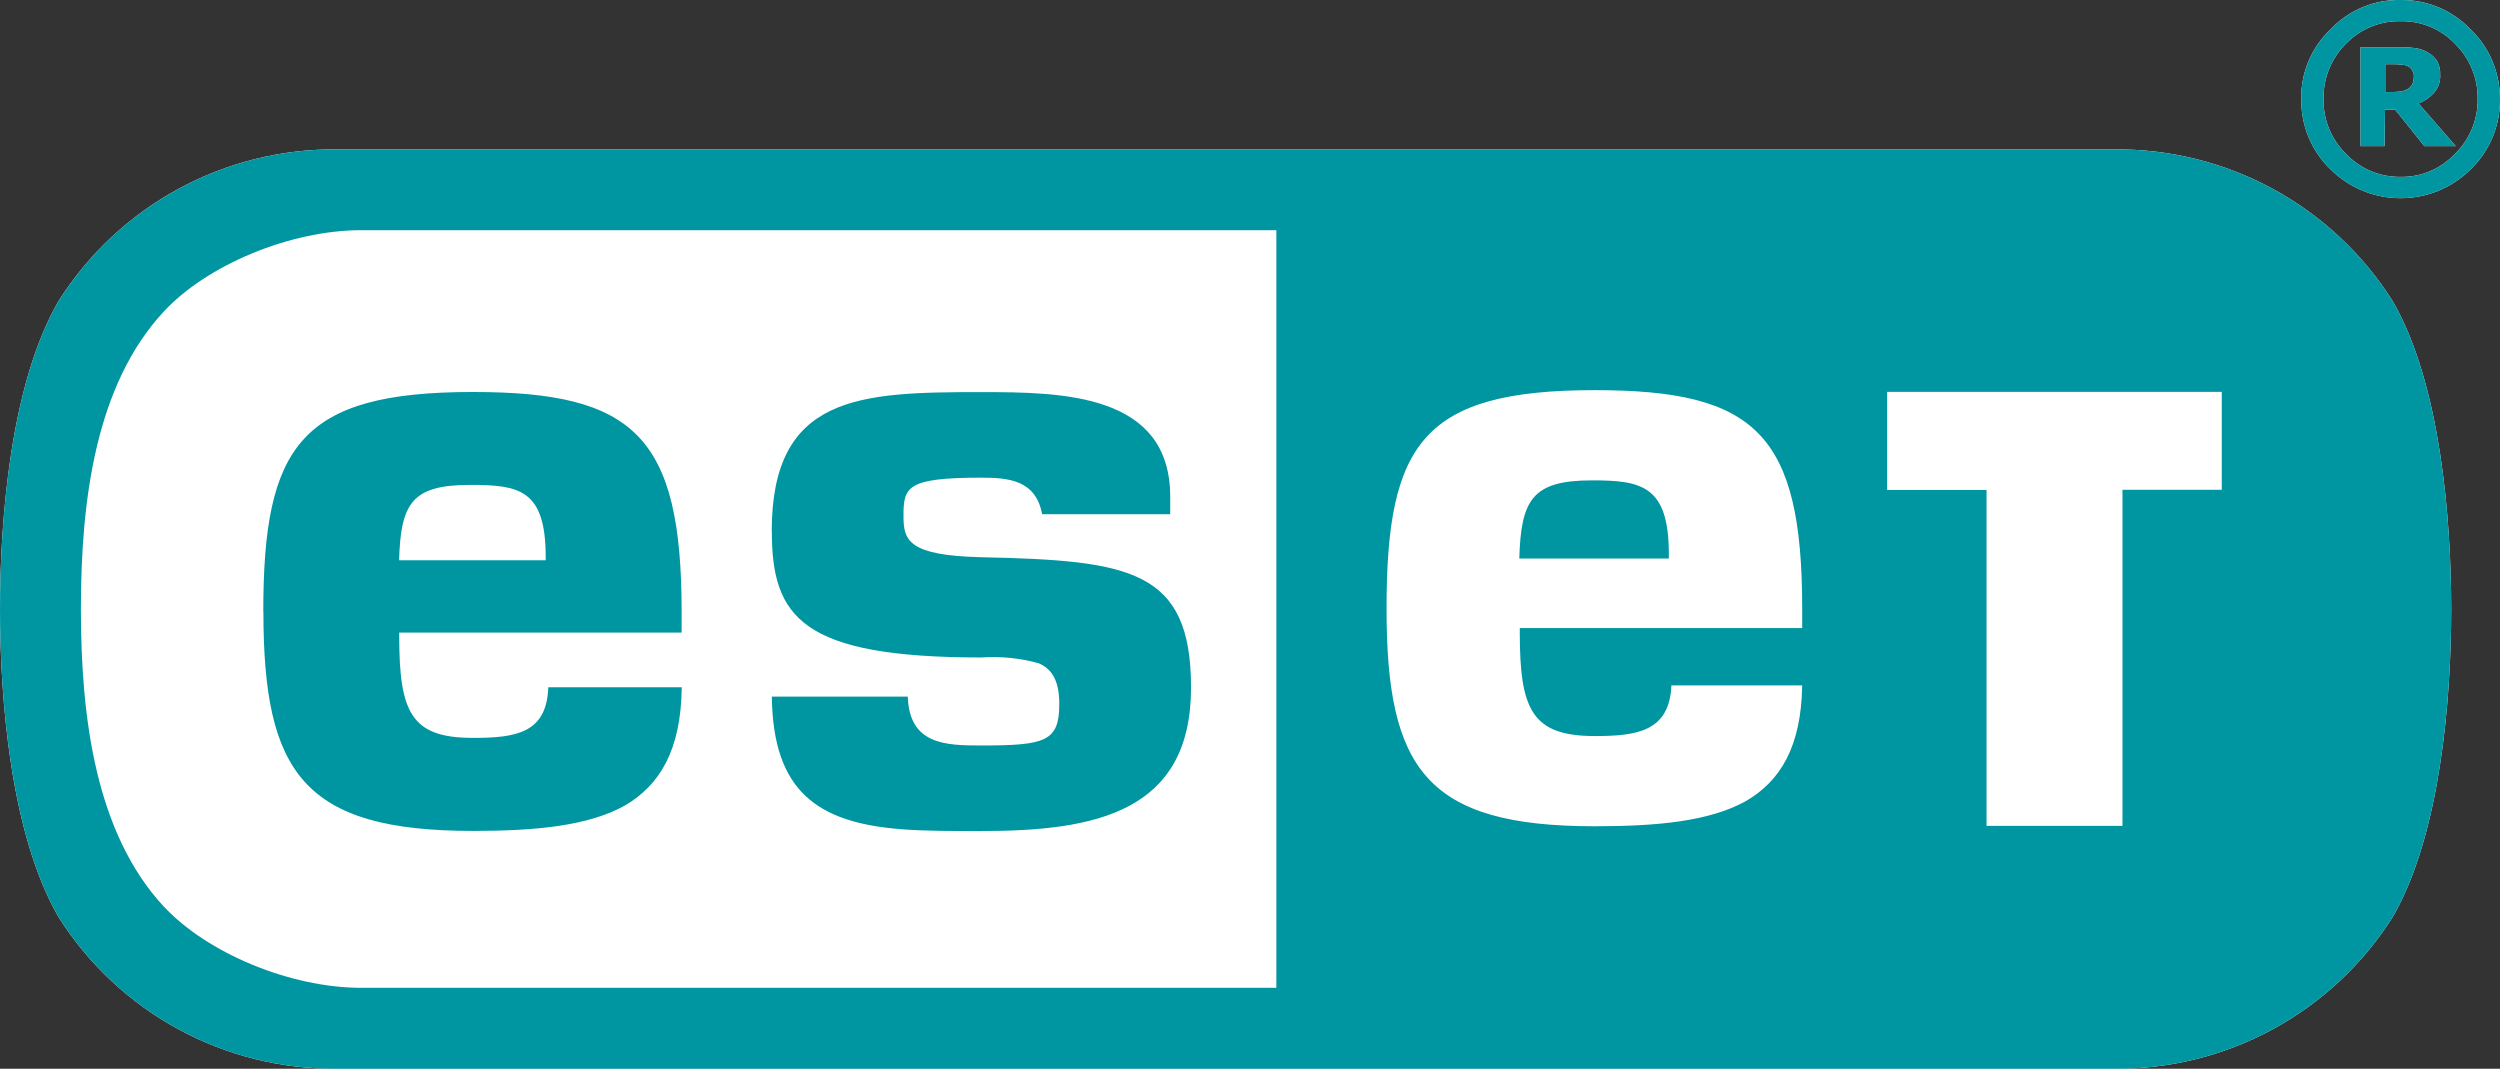
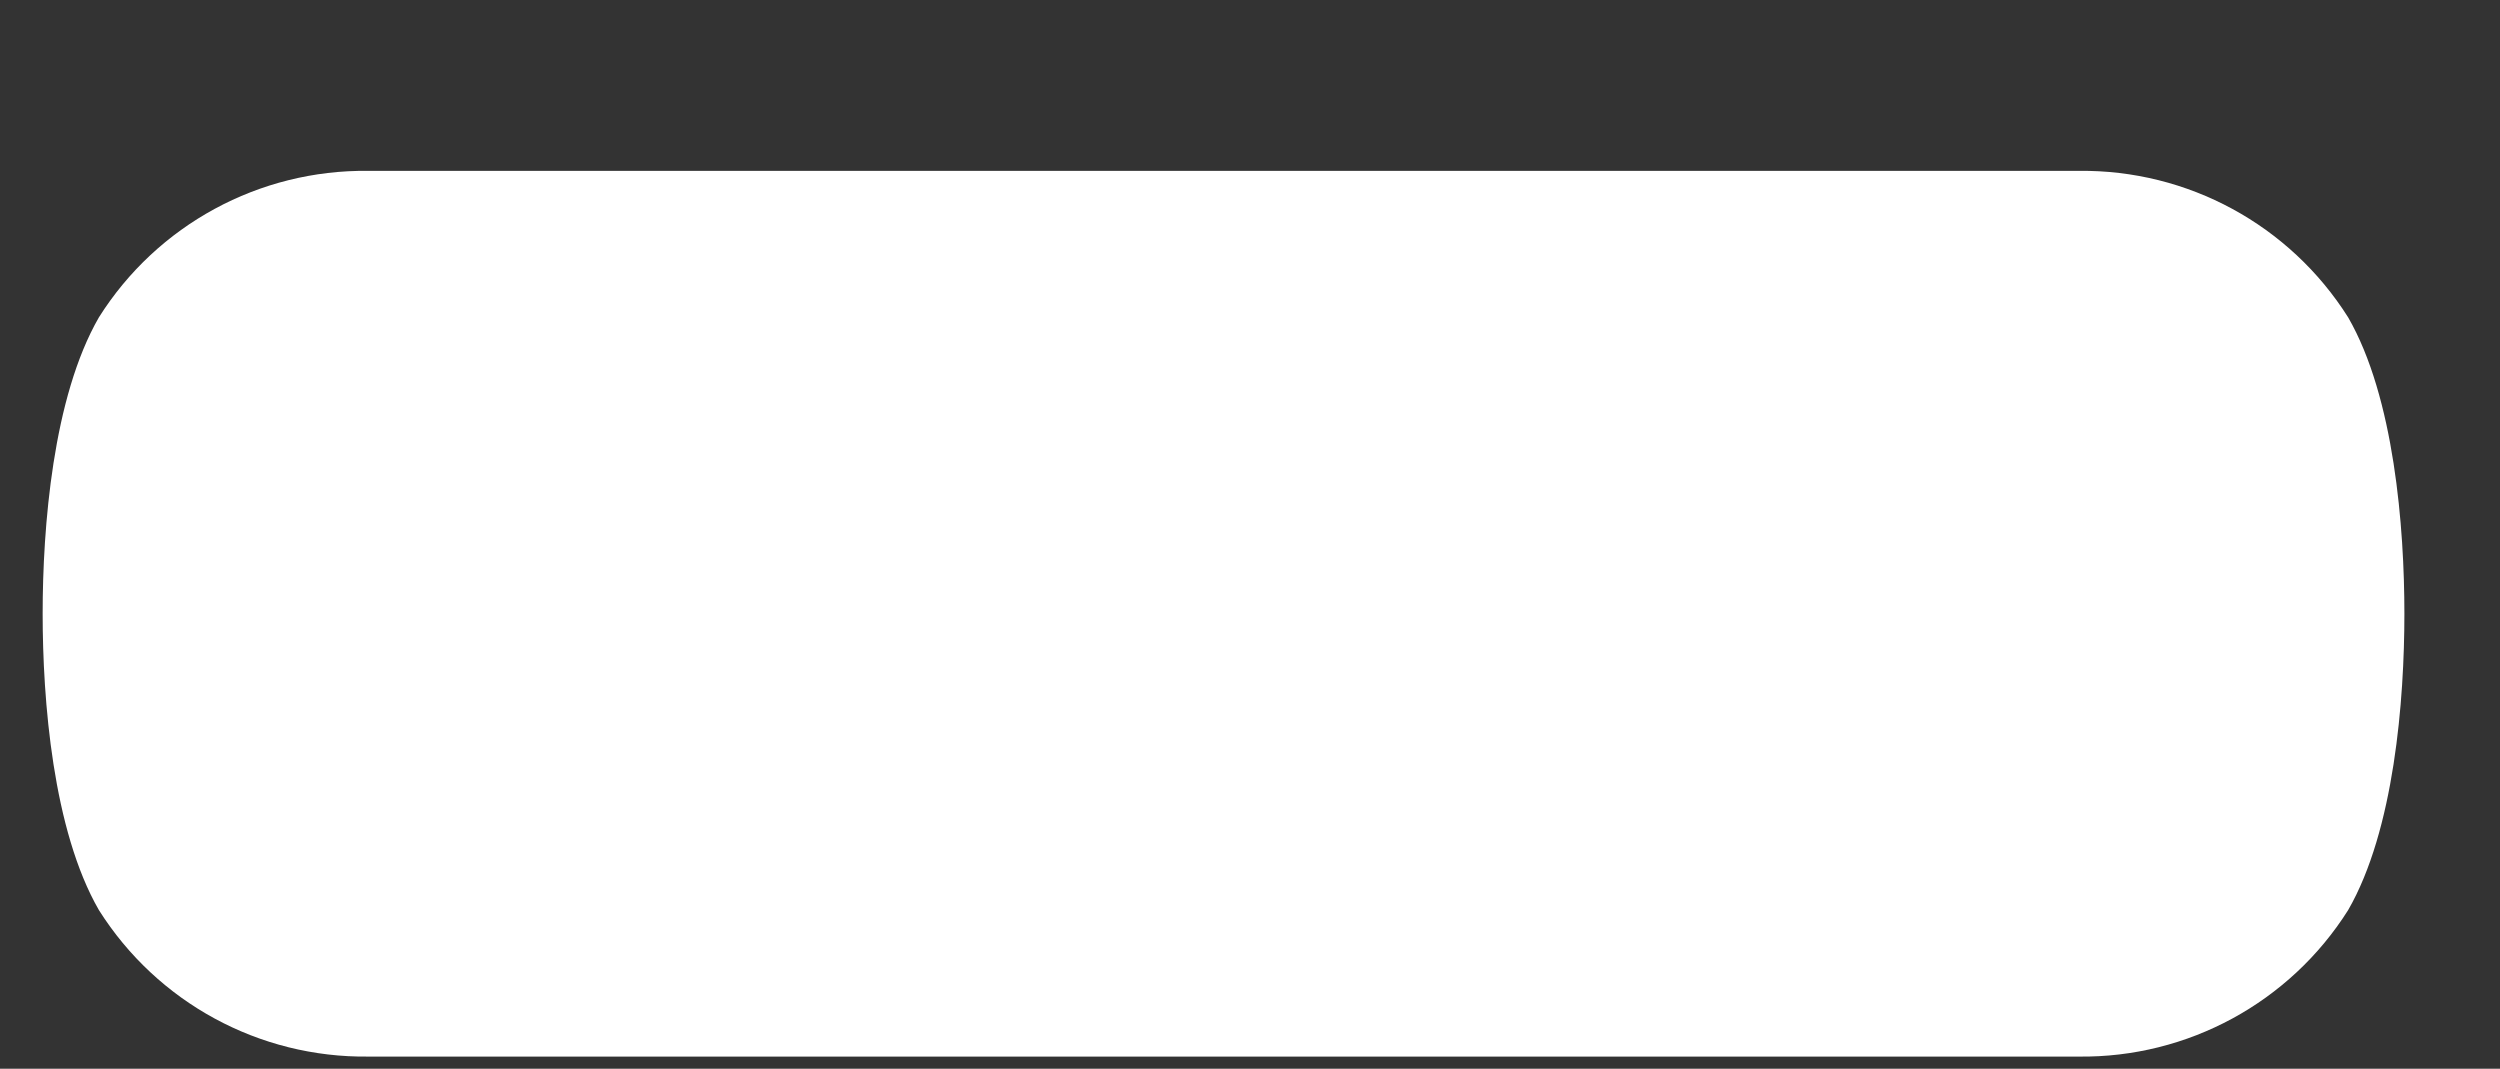
<svg xmlns="http://www.w3.org/2000/svg" id="Layer_1" data-name="Layer 1" viewBox="0 0 203.96 87.19">
  <rect x="0" y="0" width="203.96" height="87.19" fill="#333333" stroke="none" />
  <defs>
    <style>
      .cls-1 {
        fill: #0096a1;
      }

      .cls-1, .cls-2 {
        stroke-width: 0px;
      }

      .cls-2 {
        fill: #fff;
      }
    </style>
  </defs>
-   <path class="cls-2" d="M172.4,12.19c9.25-.12,17.89,4.58,22.82,12.4,3.9,6.77,4.76,17.8,4.76,25.1s-.86,18.33-4.76,25.1c-4.93,7.82-13.58,12.52-22.82,12.4H27.58c-9.25.12-17.89-4.58-22.82-12.4C.86,68.02,0,57,0,49.69s.86-18.33,4.76-25.1c4.93-7.82,13.58-12.52,22.82-12.4h144.83-.01ZM123.95,45.56c.14-4.79,1.05-6.37,5.94-6.37,4.02,0,6.26.42,6.26,6v.38h-12.2M38.37,39.56c-4.73,0-5.68,1.46-5.81,6.15h11.96v-.27c0-5.49-2.15-5.88-6.14-5.88M21.48,49.91c0-13.55,3.02-17.93,17.1-17.93,13.16,0,17.03,3.59,17.03,17.93v1.7h-23.04v.27c0,6.27.98,8.32,6.02,8.32,3.49,0,6.02-.38,6.14-4.13h10.89c-.06,5.11-1.77,7.98-4.66,9.66-2.98,1.65-7.23,2.06-12.37,2.06-13.82,0-17.1-4.72-17.1-17.87M62.96,43.36c0-11.15,7.18-11.37,17.1-11.37,6.61,0,15.41.11,15.41,8.53v1.43h-10.45c-.51-2.78-2.73-2.98-4.96-2.98-6.09,0-6.35.76-6.35,3.11,0,1.99.35,3.24,6.35,3.38,12.07.27,17.11.96,17.11,10.63,0,10.15-7.76,11.71-17.1,11.71-2.29,0-4.52.01-6.57-.15-6.78-.54-10.44-3.07-10.53-10.82h11.09c.13,3.93,3.1,3.99,6.01,3.99,5.23,0,6.35-.33,6.35-3.38,0-1.82-.53-2.83-1.68-3.33-1.52-.42-3.1-.58-4.67-.47-14.68,0-17.1-3.28-17.1-10.29M153.96,39.97h8.11v27.41h11.09v-27.42h8.1v-7.99h-27.3s0,8,0,8ZM113.12,49.66c0,13.09,3.24,17.75,16.99,17.75,5.14,0,9.37-.41,12.32-2.05,2.82-1.64,4.52-4.43,4.6-9.44h-10.67c-.16,3.75-2.8,4.13-6.25,4.13-5.13,0-6.12-2.15-6.12-8.43v-.38h23.04v-1.59c0-14.28-3.83-17.82-16.92-17.82-14.01,0-16.99,4.32-16.99,17.82M13.37,73.96c3.52,3.79,10.28,6.62,16.07,6.63h74.69V18.78H29.44c-5.79.01-12.55,2.84-16.07,6.63-5.56,5.98-6.77,15.36-6.77,24.28s1.22,18.3,6.77,24.28M187.75,8.07c-.04,2.17.83,4.25,2.39,5.75,3.16,3.13,8.26,3.13,11.42,0,1.55-1.5,2.42-3.56,2.4-5.72v-.02c0-2.14-.85-4.2-2.4-5.68-1.48-1.55-3.53-2.42-5.68-2.4h0c-2.17-.05-4.26.82-5.75,2.4-1.56,1.48-2.42,3.54-2.39,5.68h0ZM195.86,1.73c1.67-.03,3.27.63,4.42,1.83,1.21,1.18,1.88,2.81,1.86,4.5.03,1.69-.65,3.32-1.86,4.5-1.15,1.22-2.75,1.9-4.42,1.87-1.68.03-3.3-.65-4.46-1.87-1.21-1.18-1.87-2.81-1.84-4.5-.02-1.69.64-3.31,1.84-4.5,1.17-1.21,2.79-1.87,4.46-1.83ZM194.59,8.94h.81l2.39,2.98h2.56l-3.04-3.48c.5-.19.94-.5,1.29-.9.34-.4.51-.91.48-1.44.02-.39-.07-.77-.25-1.11-.2-.31-.49-.57-.82-.74-.31-.18-.66-.29-1.02-.33-.45-.06-.91-.08-1.36-.07h-3.05v8.07h1.96l.04-2.97h.01ZM194.59,5.24h.64c.24,0,.47,0,.71.04.18,0,.36.05.52.13s.29.21.36.38c.08.13.12.28.11.43,0,.2-.03.41-.1.6-.07.15-.18.28-.31.39-.18.12-.38.2-.59.25-.28.03-.57.05-.85.05h-.48v-2.27h-.01Z" />
  <g id="logo-colored">
    <path class="cls-2" d="M169.58,13.94c8.91-.11,17.23,4.41,21.99,11.95,3.76,6.52,4.59,17.15,4.59,24.18s-.83,17.66-4.59,24.18c-4.75,7.53-13.08,12.06-21.99,11.95H30.06c-8.91.11-17.23-4.41-21.99-11.95-3.76-6.52-4.59-17.14-4.59-24.18s.83-17.66,4.59-24.18c4.75-7.54,13.08-12.06,21.99-11.95,0,0,139.52,0,139.52,0Z" />
-     <path class="cls-1" d="M172.4,12.19c9.25-.12,17.89,4.58,22.82,12.4,3.9,6.77,4.76,17.8,4.76,25.1s-.86,18.33-4.76,25.1c-4.93,7.82-13.58,12.52-22.82,12.4H27.58c-9.25.12-17.89-4.58-22.82-12.4C.86,68.02,0,57,0,49.69s.86-18.33,4.76-25.1c4.93-7.82,13.58-12.52,22.82-12.4h144.83-.01ZM123.95,45.56c.14-4.79,1.05-6.37,5.94-6.37,4.02,0,6.26.42,6.26,6v.38h-12.2M38.37,39.56c-4.73,0-5.68,1.46-5.81,6.15h11.96v-.27c0-5.49-2.15-5.88-6.14-5.88M21.48,49.91c0-13.55,3.02-17.93,17.1-17.93,13.16,0,17.03,3.59,17.03,17.93v1.7h-23.04v.27c0,6.27.98,8.32,6.02,8.32,3.49,0,6.02-.38,6.14-4.13h10.89c-.06,5.11-1.77,7.98-4.66,9.66-2.98,1.65-7.23,2.06-12.37,2.06-13.82,0-17.1-4.72-17.1-17.87M62.96,43.36c0-11.15,7.18-11.37,17.1-11.37,6.61,0,15.41.11,15.41,8.53v1.43h-10.45c-.51-2.78-2.73-2.98-4.96-2.98-6.09,0-6.35.76-6.35,3.11,0,1.99.35,3.24,6.35,3.38,12.07.27,17.11.96,17.11,10.63,0,10.15-7.76,11.71-17.1,11.71-2.29,0-4.52.01-6.57-.15-6.78-.54-10.44-3.07-10.53-10.82h11.09c.13,3.93,3.1,3.99,6.01,3.99,5.23,0,6.35-.33,6.35-3.38,0-1.82-.53-2.83-1.68-3.33-1.52-.42-3.1-.58-4.67-.47-14.68,0-17.1-3.28-17.1-10.29M153.96,39.97h8.11v27.41h11.09v-27.42h8.1v-7.99h-27.3s0,8,0,8ZM113.12,49.66c0,13.09,3.24,17.75,16.99,17.75,5.14,0,9.37-.41,12.32-2.05,2.82-1.64,4.52-4.43,4.6-9.44h-10.67c-.16,3.75-2.8,4.13-6.25,4.13-5.13,0-6.12-2.15-6.12-8.43v-.38h23.04v-1.59c0-14.28-3.83-17.82-16.92-17.82-14.01,0-16.99,4.32-16.99,17.82M13.37,73.96c3.52,3.79,10.28,6.62,16.07,6.63h74.69V18.78H29.44c-5.79.01-12.55,2.84-16.07,6.63-5.56,5.98-6.77,15.36-6.77,24.28s1.22,18.3,6.77,24.28M187.75,8.07c-.04,2.17.83,4.25,2.39,5.75,3.16,3.13,8.26,3.13,11.42,0,1.55-1.5,2.42-3.56,2.4-5.72v-.02c0-2.14-.85-4.2-2.4-5.68-1.48-1.55-3.53-2.42-5.68-2.4h0c-2.17-.05-4.26.82-5.75,2.4-1.56,1.48-2.42,3.54-2.39,5.68h0ZM195.86,1.73c1.67-.03,3.27.63,4.42,1.83,1.21,1.18,1.88,2.81,1.86,4.5.03,1.69-.65,3.32-1.86,4.5-1.15,1.22-2.75,1.9-4.42,1.87-1.68.03-3.3-.65-4.46-1.87-1.21-1.18-1.87-2.81-1.84-4.5-.02-1.69.64-3.31,1.84-4.5,1.17-1.21,2.79-1.87,4.46-1.83ZM194.59,8.94h.81l2.39,2.98h2.56l-3.04-3.48c.5-.19.94-.5,1.29-.9.34-.4.51-.91.48-1.44.02-.39-.07-.77-.25-1.11-.2-.31-.49-.57-.82-.74-.31-.18-.66-.29-1.02-.33-.45-.06-.91-.08-1.36-.07h-3.05v8.07h1.96l.04-2.97h.01ZM194.59,5.24h.64c.24,0,.47,0,.71.04.18,0,.36.05.52.13s.29.21.36.38c.08.13.12.28.11.43,0,.2-.03.41-.1.6-.07.15-.18.28-.31.39-.18.12-.38.2-.59.25-.28.03-.57.05-.85.05h-.48v-2.27h-.01Z" />
  </g>
</svg>